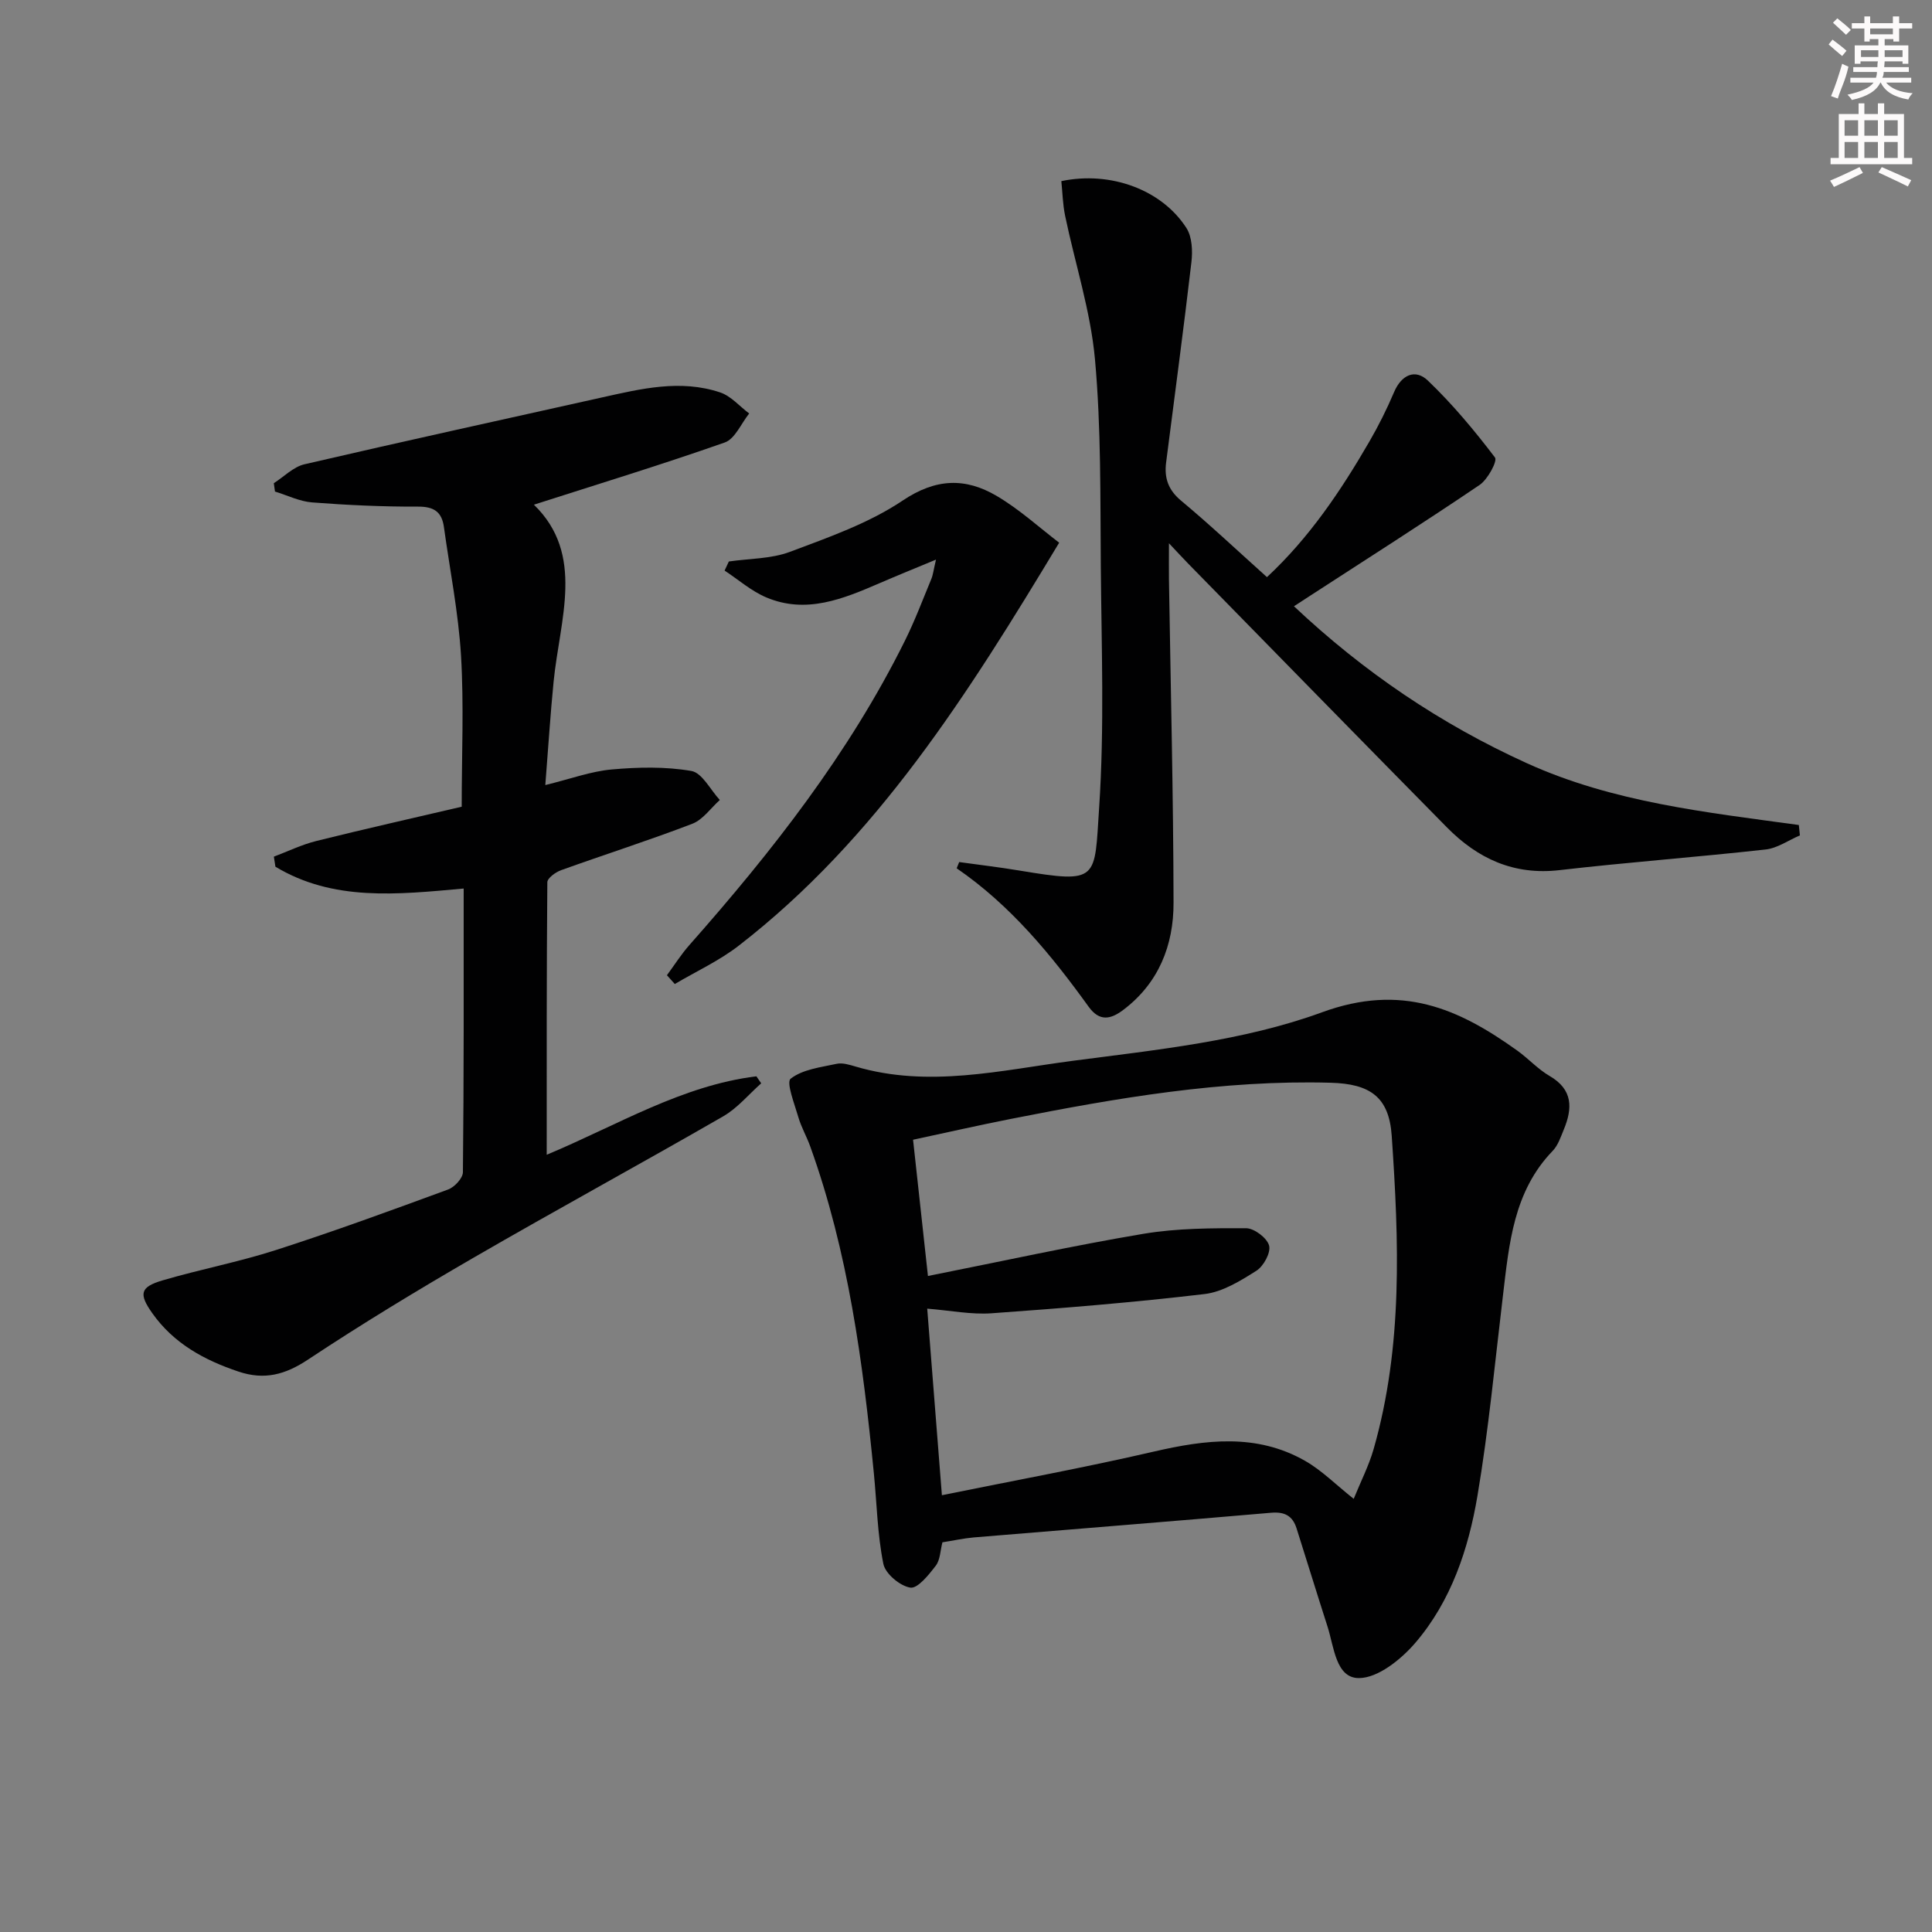
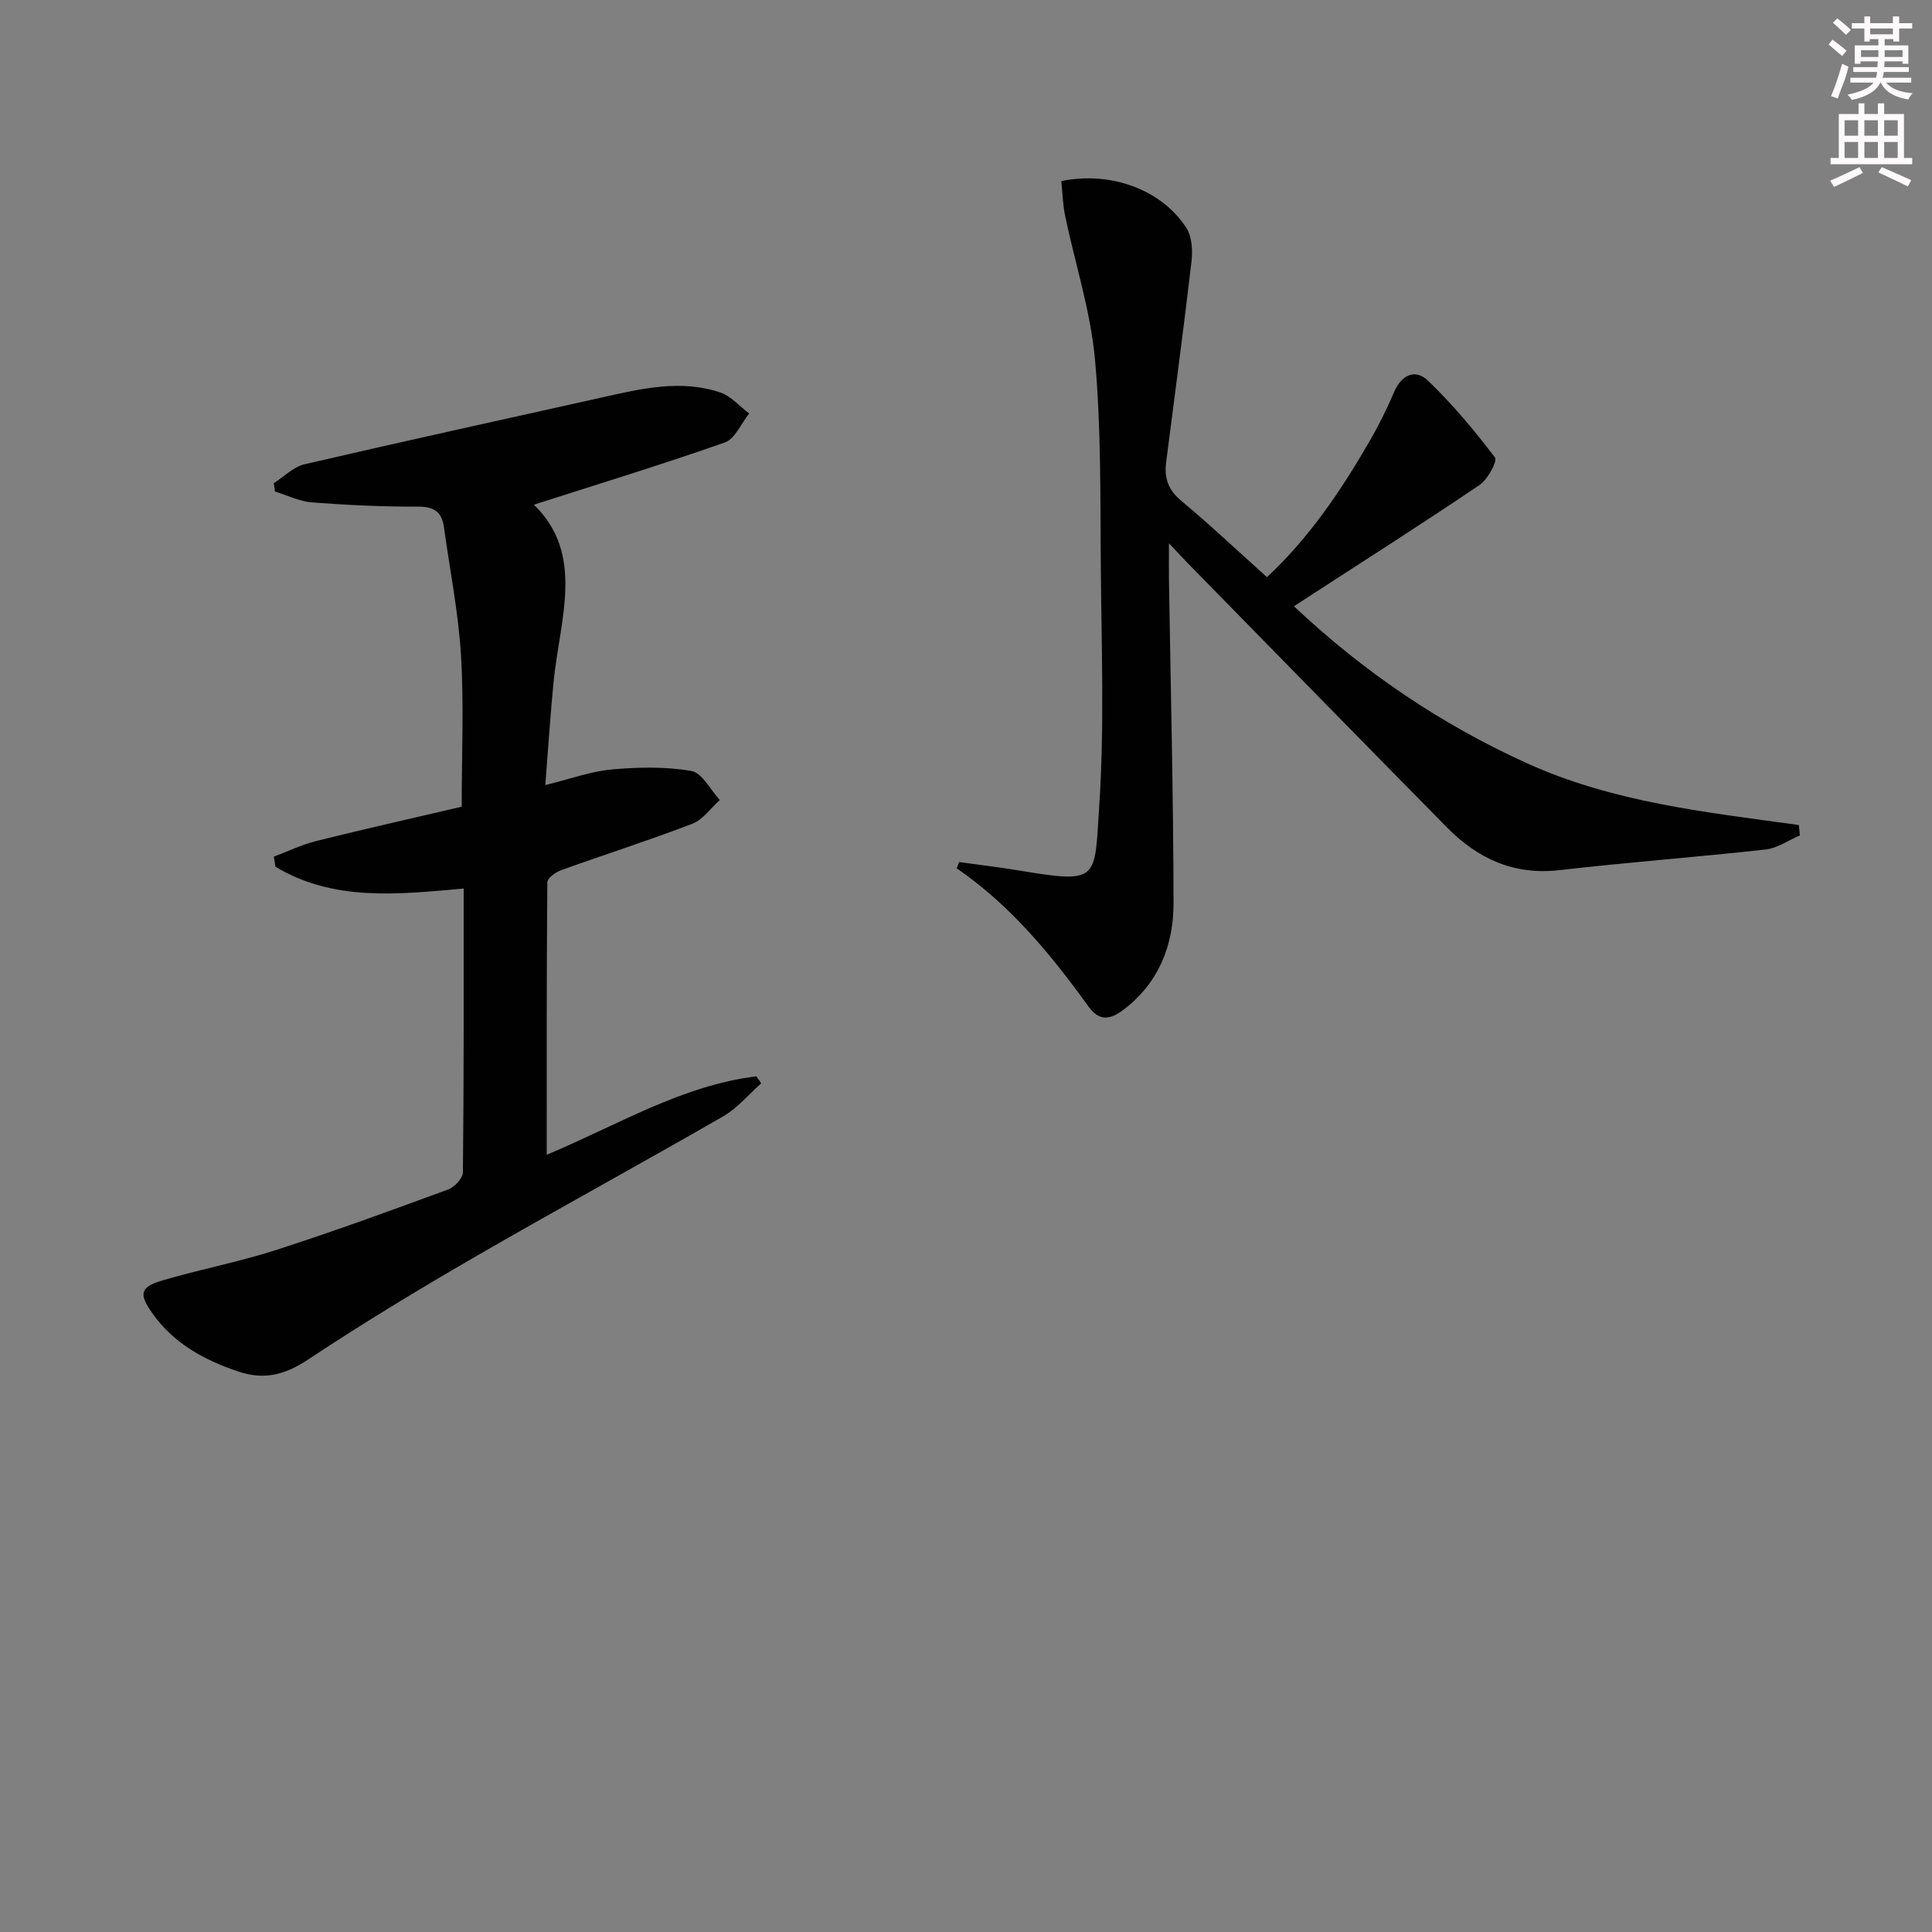
<svg xmlns="http://www.w3.org/2000/svg" enable-background="new 0 0 400 400" viewBox="0 0 400 400">
  <rect x="0" y="0" width="400" height="400" fill="#808080" stroke="none" />
  <g fill="#010102">
-     <path d="m195.12 319.32c-.45 1.71-.45 3.63-1.38 4.84-1.44 1.88-3.74 4.77-5.26 4.54-2.14-.33-5.18-2.87-5.59-4.92-1.24-6.14-1.35-12.51-1.97-18.78-2.26-22.97-5.3-45.8-13.18-67.67-.73-2.03-1.84-3.94-2.44-6-.79-2.73-2.57-7.24-1.6-8 2.49-1.94 6.23-2.36 9.53-3.08 1.21-.26 2.65.2 3.92.57 15.1 4.46 30.1.76 44.94-1.19 17.38-2.28 35.33-4.09 51.6-10.04 16.45-6.02 28.23-.84 40.48 7.95 2.29 1.65 4.25 3.83 6.66 5.23 4.86 2.82 4.76 6.7 2.93 11.11-.63 1.53-1.19 3.25-2.29 4.39-8.12 8.41-9.02 19.22-10.3 29.96-1.66 13.84-2.96 27.74-5.28 41.47-1.86 11.02-5.45 21.78-12.86 30.43-2.94 3.42-7.72 7.29-11.68 7.3-4.78.01-5.15-6.45-6.49-10.63-2.18-6.78-4.27-13.58-6.42-20.37-.82-2.59-2.46-3.48-5.29-3.23-20.51 1.78-41.04 3.4-61.57 5.11-2.12.19-4.23.66-6.46 1.01zm-3-55.14c15.35-3.05 29.91-6.26 44.59-8.73 6.97-1.17 14.18-1.18 21.28-1.16 1.69.01 4.33 2.01 4.76 3.58.4 1.45-1.13 4.28-2.62 5.22-3.3 2.09-7 4.39-10.74 4.83-14.65 1.73-29.37 2.93-44.09 3.98-4.2.3-8.49-.57-13.33-.96 1.02 13.04 1.99 25.36 3.04 38.63 15.05-3.06 29.51-5.71 43.82-9.02 10.76-2.49 21.3-3.83 31.35 1.89 3.49 1.99 6.42 4.97 10.09 7.88 1.45-3.58 3.13-6.84 4.12-10.29 6.1-21.32 5.24-43.13 3.75-64.88-.55-8.05-4.49-10.76-12.65-10.98-22.4-.62-44.31 3.16-66.16 7.48-6.75 1.33-13.46 2.86-20.29 4.32 1.05 9.66 2.02 18.54 3.08 28.21z" />
    <path d="m96 183.96c-13.86 1.26-27.04 2.67-38.98-4.52-.11-.69-.21-1.39-.32-2.08 2.92-1.1 5.77-2.49 8.78-3.24 9.96-2.48 19.98-4.73 30.11-7.1 0-10.73.47-21.03-.14-31.26-.54-8.91-2.31-17.76-3.54-26.63-.43-3.13-2.04-4.26-5.37-4.24-7.3.03-14.63-.31-21.91-.87-2.61-.2-5.14-1.47-7.7-2.25-.08-.58-.16-1.15-.24-1.73 2.1-1.34 4.04-3.37 6.32-3.91 20.49-4.76 41.04-9.25 61.56-13.83 8.13-1.81 16.31-3.81 24.54-1.05 2.24.75 4.01 2.87 6 4.36-1.66 2.06-2.93 5.25-5.05 6-13.08 4.6-26.35 8.65-39.52 12.88 10.62 10.31 5.37 23.68 4.08 36.62-.67 6.73-1.09 13.49-1.72 21.43 5.23-1.28 9.43-2.84 13.73-3.23 5.47-.49 11.14-.62 16.51.31 2.24.39 3.94 3.91 5.89 6.01-1.88 1.68-3.49 4.07-5.69 4.92-8.96 3.44-18.13 6.36-27.17 9.61-1.14.41-2.84 1.64-2.85 2.5-.16 18.59-.13 37.19-.13 56.42 14.69-6.14 27.96-14.34 43.41-16.24.33.48.67.97 1 1.45-2.61 2.31-4.92 5.14-7.88 6.84-17.13 9.87-34.5 19.32-51.6 29.22-11.63 6.73-23.14 13.71-34.34 21.13-4.73 3.14-9.03 4.3-14.41 2.49-7.12-2.39-13.42-5.83-17.85-12.1-2.81-3.98-2.52-5.4 2.1-6.77 7.78-2.29 15.79-3.81 23.5-6.29 11.99-3.86 23.83-8.19 35.66-12.54 1.33-.49 3.05-2.34 3.06-3.58.21-19.44.16-38.91.16-58.73z" />
    <path d="m198.59 178.48c4.14.58 8.29 1.06 12.42 1.75 16.63 2.76 15.56 1.98 16.56-13.09 1.1-16.56.48-33.24.34-49.86-.12-14.31.08-28.68-1.21-42.91-.91-10-4.12-19.79-6.18-29.7-.49-2.36-.54-4.82-.78-7.17 10.17-2.14 20.82 1.77 25.91 9.73 1.17 1.84 1.29 4.74 1.02 7.05-1.61 13.84-3.48 27.66-5.24 41.49-.4 3.16.42 5.65 3.08 7.87 5.99 4.99 11.67 10.35 17.8 15.85 8.75-8.14 15.3-17.87 21.21-28.08 1.91-3.29 3.62-6.73 5.11-10.23 1.54-3.62 4.41-4.86 6.99-2.39 5.08 4.86 9.64 10.32 13.9 15.93.55.73-1.5 4.54-3.18 5.68-11.56 7.82-23.35 15.32-35.06 22.92-.97.63-1.94 1.26-3.38 2.2 14.45 13.61 30.35 24.37 48.19 32.48 17.88 8.13 37.16 10.17 56.34 12.81.07.72.14 1.43.22 2.15-2.37 1.01-4.66 2.65-7.11 2.92-14.2 1.58-28.45 2.63-42.64 4.27-9.48 1.1-16.95-2.38-23.33-8.85-17.88-18.14-35.68-36.35-53.5-54.54-1.05-1.07-2.05-2.17-4.05-4.28 0 3.18-.03 5.35 0 7.51.35 22.31.91 44.62.95 66.93.02 8.78-3.07 16.65-10.45 22.2-2.55 1.92-4.88 2.44-7.13-.69-7.77-10.78-16.17-21-27.32-28.66.17-.44.35-.86.52-1.29z" />
-     <path d="m150.9 116.25c4.23-.62 8.72-.53 12.63-1.99 8.02-3.01 16.35-5.92 23.38-10.64 6.89-4.62 12.99-4.73 19.43-.95 4.77 2.81 8.94 6.64 12.95 9.69-18.87 31.32-37.76 61.3-66.34 83.43-4.04 3.13-8.81 5.32-13.24 7.94-.54-.61-1.08-1.21-1.63-1.82 1.55-2.1 2.95-4.33 4.67-6.27 17.13-19.38 33.01-39.64 44.58-62.94 2.07-4.16 3.71-8.53 5.49-12.83.36-.86.45-1.83.97-4.01-4.5 1.87-8.1 3.33-11.66 4.87-7.55 3.26-15.2 6.45-23.47 2.96-3.11-1.31-5.77-3.67-8.64-5.56.29-.62.59-1.25.88-1.88z" />
  </g>
  <path d="m378.6 9.2.8-1c.9.7 1.9 1.4 2.9 2.3l-.9 1.1c-1.1-.9-2-1.7-2.8-2.4zm.5 10.7c.9-2.1 1.6-4.3 2.3-6.7.4.2.8.4 1.3.6-.7 3.1-1.5 4.3-2.2 6.6zm.4-15.2.9-.9c1 .8 2 1.6 2.8 2.4l-1 1c-1-.9-1.9-1.8-2.7-2.5zm12.5-1.3h1.2v1.4h2.7v1.1h-2.7v2.7h-1.2v-.5h-1.8v1.3h4.9v3.8h-1.2v-.5h-3.7c0 .4-.1.9-.1 1.2h5.1v1h-5.2c0 .5-.1.9-.3 1.2h6v1h-5.2c1.1 1.3 2.9 2 5.5 2.2-.4.4-.7.8-.9 1.3-2.9-.5-4.8-1.6-5.7-3.5h-.1c-.8 1.7-2.7 2.9-5.9 3.6-.2-.4-.6-.8-.9-1.1 2.8-.6 4.6-1.4 5.4-2.5h-4.8v-1h5.3c.1-.3.2-.7.2-1.2h-4.9v-1h5c0-.4 0-.8.1-1.2h-3.6v.5h-1.2v-3.8h4.9v-1.3h-1.8v.5h-1.1v-2.7h-2.6v-1.1h2.6v-1.4h1.2v1.4h4.7v-1.4zm-6.7 8.4h3.6c0-.4 0-.9 0-1.4h-3.6zm1.9-4.7h4.7v-1.2h-4.7zm6.7 3.3h-3.7v1.4h3.7z" fill="#fcfafa" />
  <path d="m384.7 21.4h1.3v2.2h2.8v-2.2h1.3v2.2h4.1v9.1h1.7v1.3h-16.9v-1.3h1.7v-9.1h4.1v-2.2zm.3 13.2.7 1.2c-1.8.9-3.8 1.9-6 2.9-.2-.4-.5-.8-.8-1.3 2.4-1 4.4-2 6.1-2.8zm-3.1-6.5h2.8v-3.2h-2.8zm0 4.6h2.8v-3.3h-2.8v3.2zm4.1-4.6h2.8v-3.2h-2.8zm0 4.6h2.8v-3.3h-2.8zm3.6 1.9c2.1.9 4.1 1.8 6.1 2.7l-.7 1.3c-2.2-1.1-4.2-2-6.1-2.9zm3.3-9.7h-2.8v3.2h2.8zm-2.8 7.8h2.8v-3.3h-2.8z" fill="#fcfafa" />
</svg>